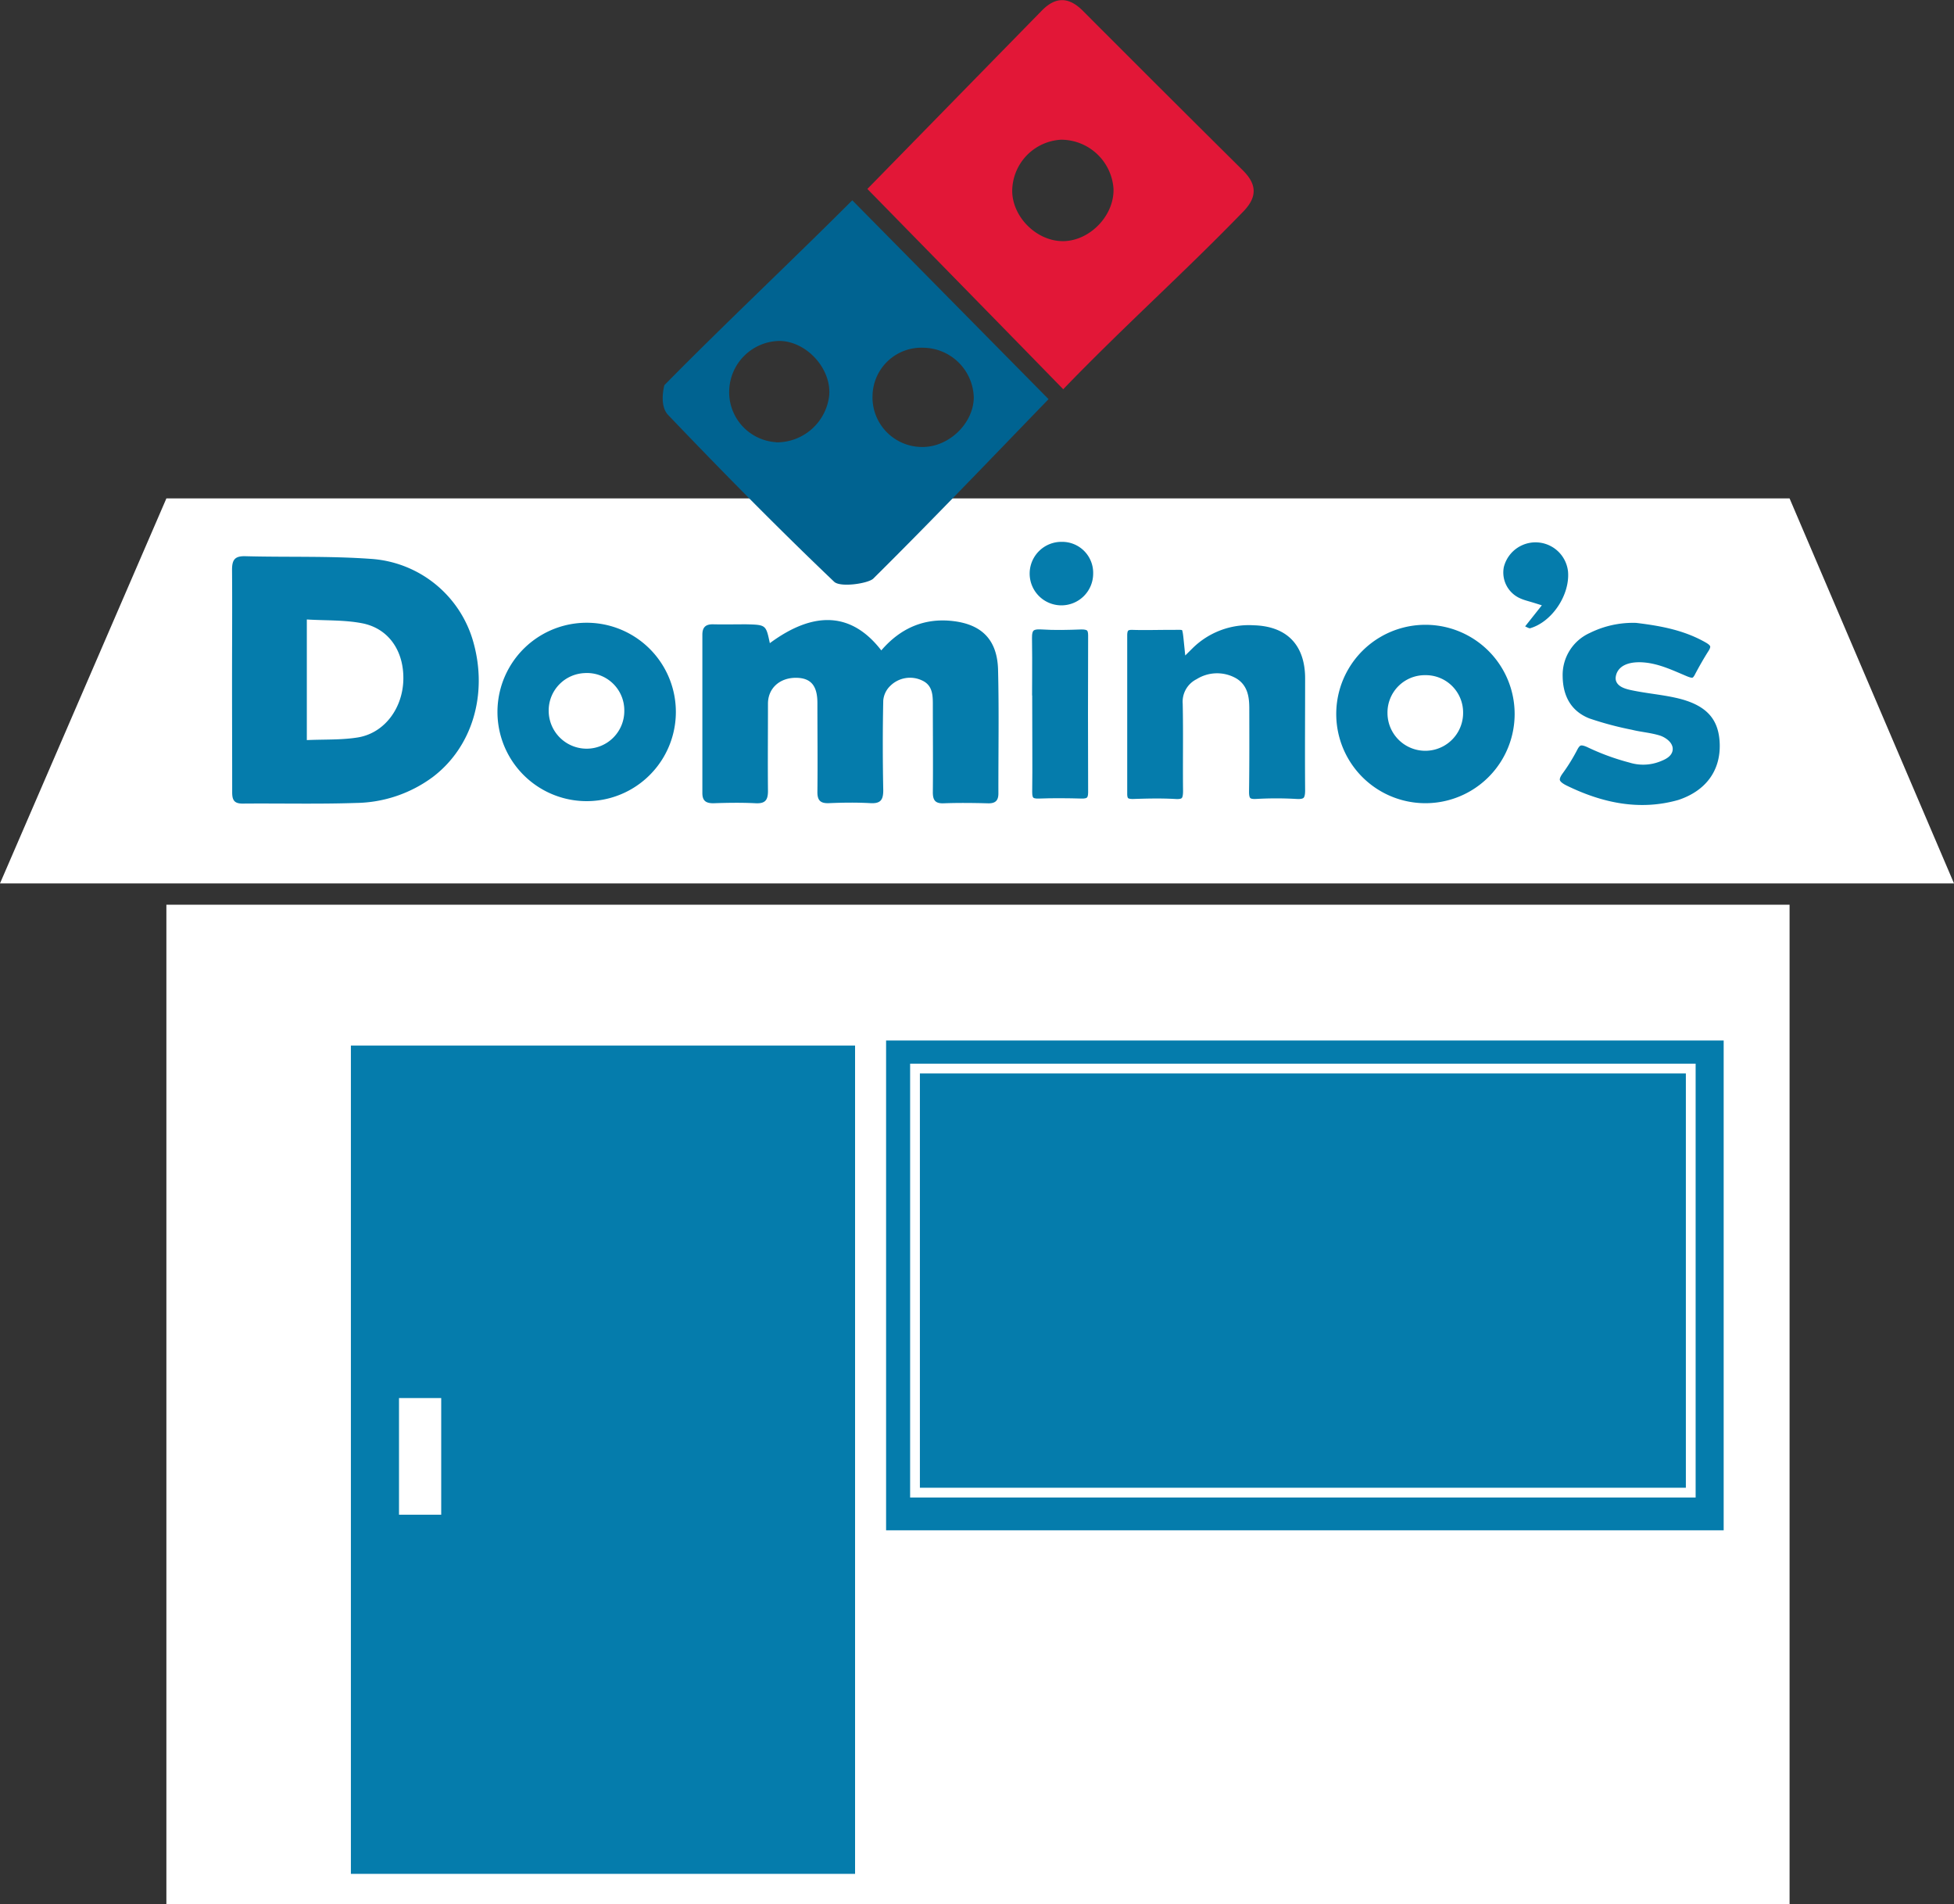
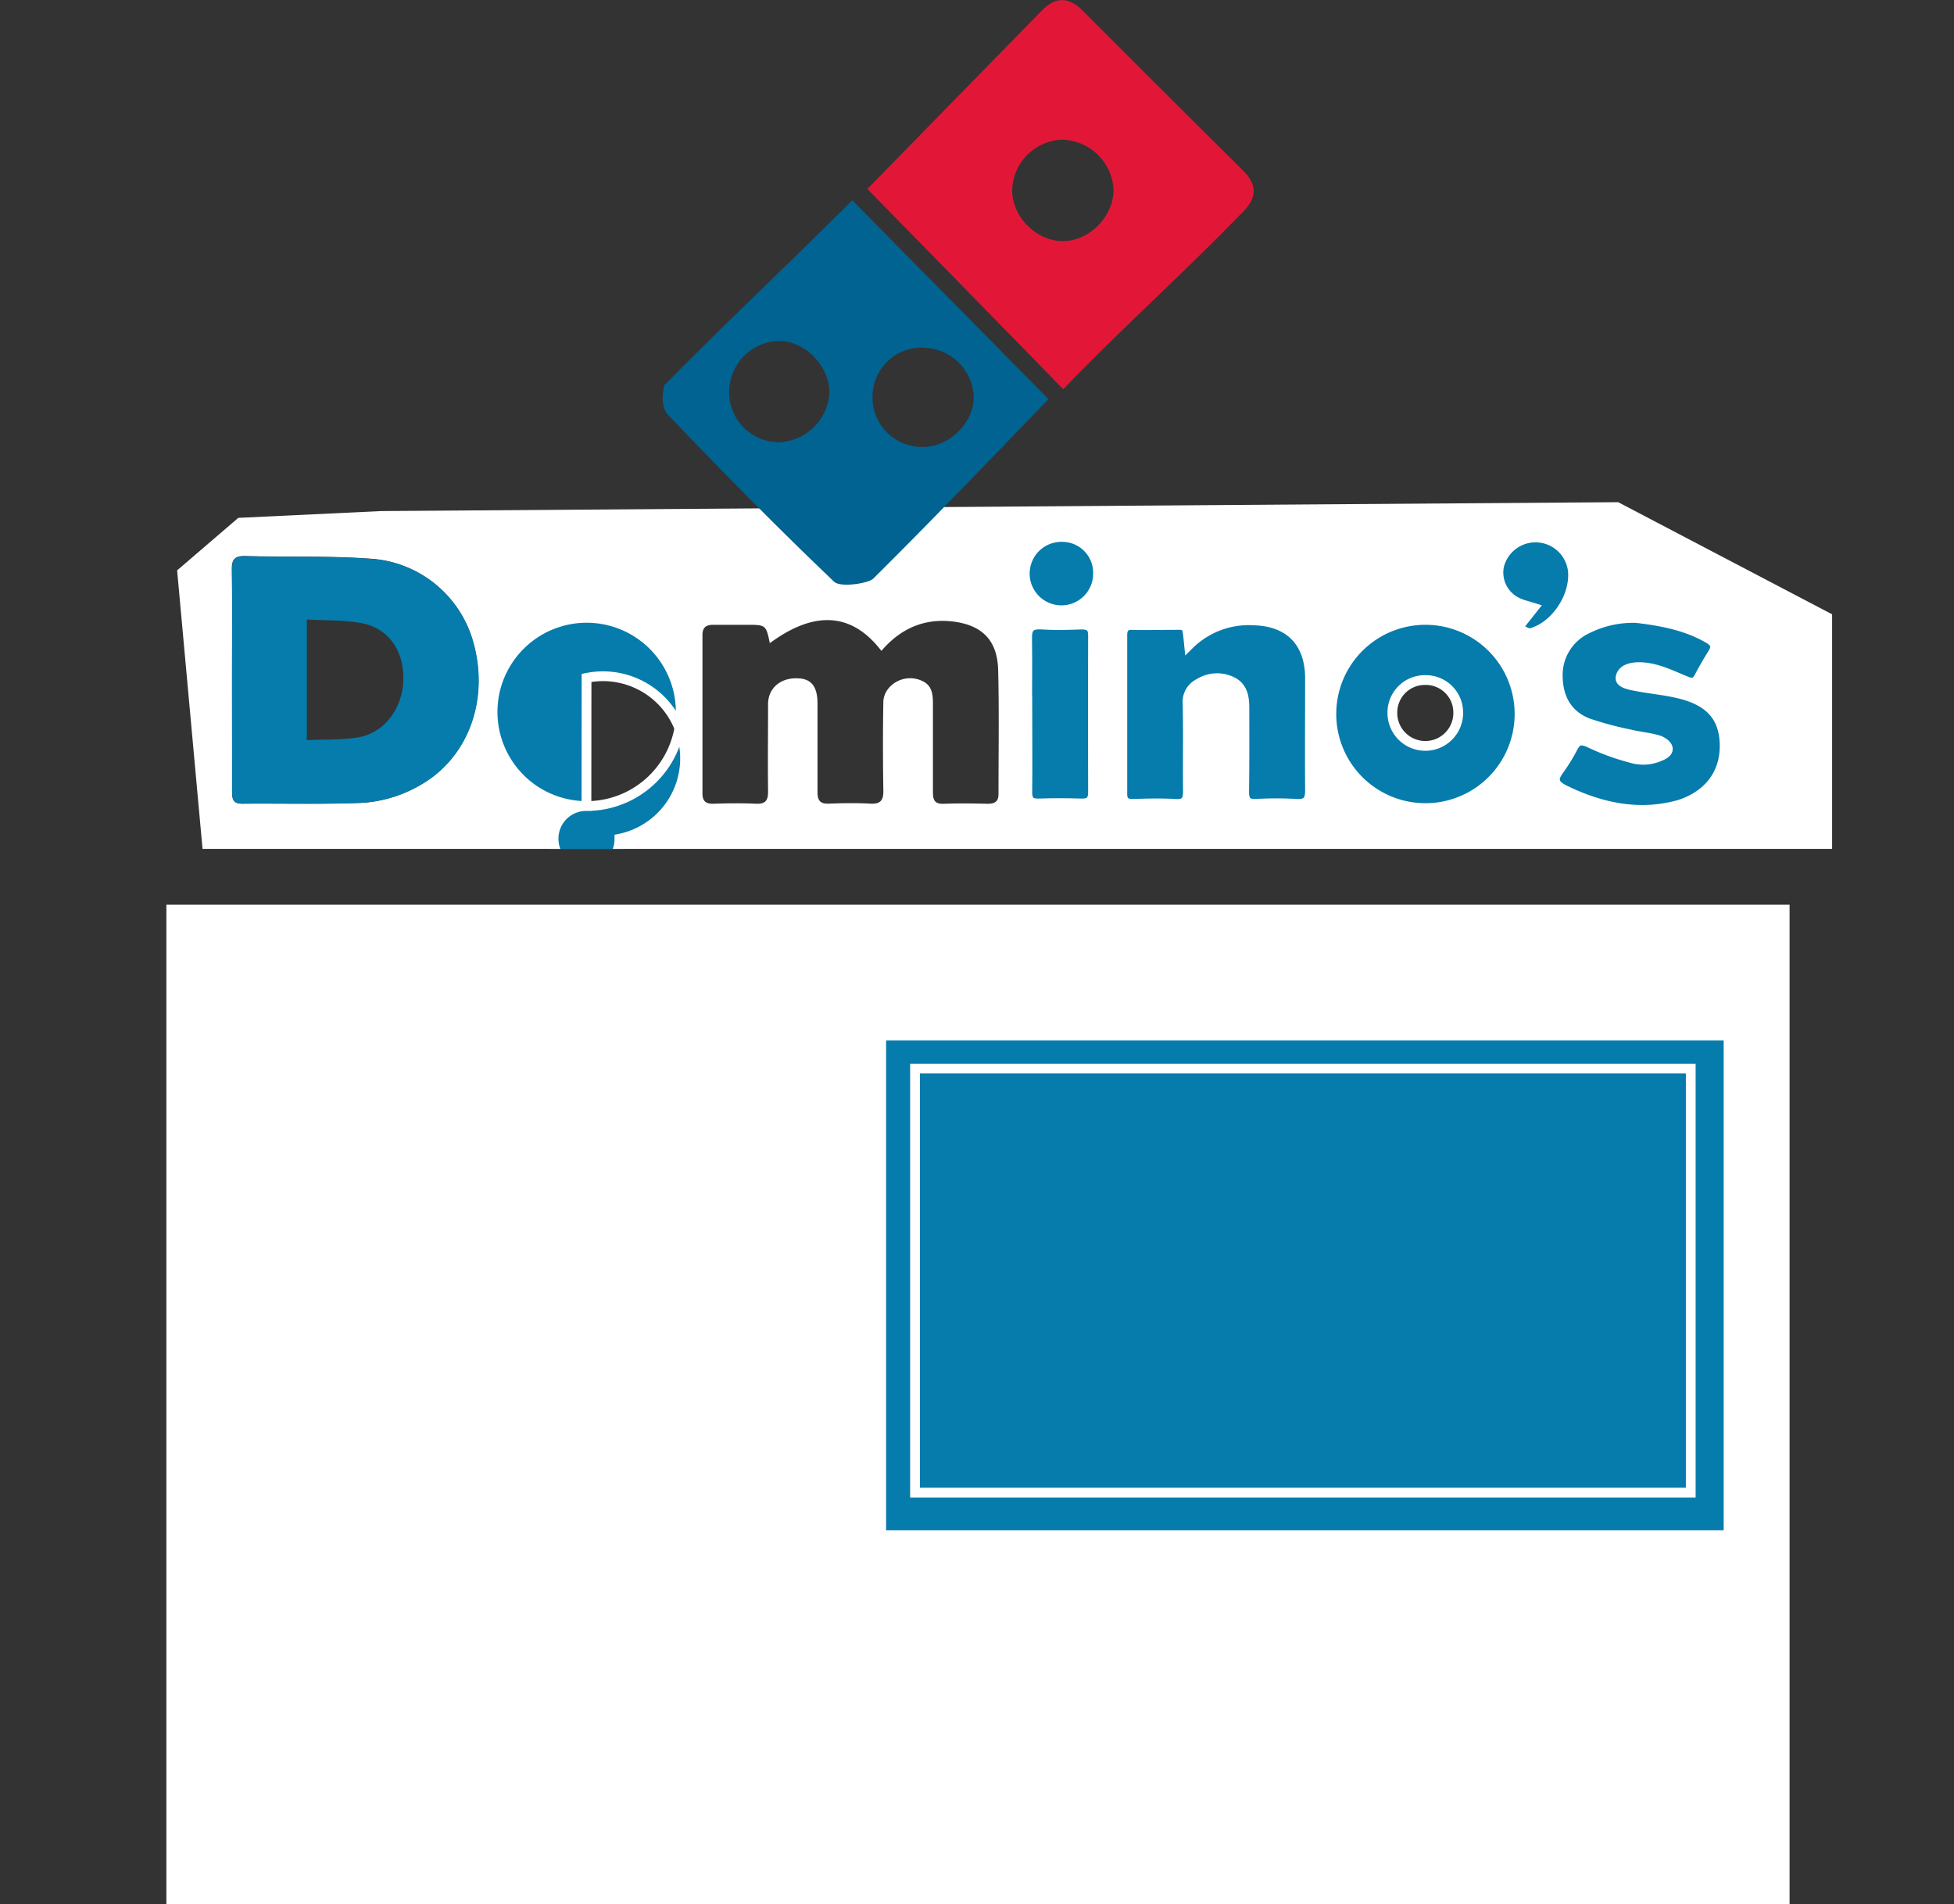
<svg xmlns="http://www.w3.org/2000/svg" viewBox="0 0 400 389.83">
  <rect x="0" y="0" width="400" height="389.83" fill="#333333" stroke="none" />
  <defs>
    <style>.cls-1{fill:none;}.cls-2,.cls-3,.cls-9{fill:#fff;}.cls-3{fill-rule:evenodd;}.cls-4{clip-path:url(#clip-path);}.cls-5,.cls-6{fill:#057cac;}.cls-6{stroke:#fff;stroke-width:2px;}.cls-6,.cls-9{stroke-miterlimit:10;}.cls-7{fill:#e21737;}.cls-8{fill:#006391;}.cls-9{stroke:#057cac;}</style>
    <clipPath id="clip-path">
      <polygon class="cls-1" points="36.26 116.76 41.46 173.77 375.05 173.77 375.05 144.06 375.05 125.75 375.05 125.75 331.25 102.8 78.02 104.62 48.78 106.01 36.26 116.76" />
    </clipPath>
  </defs>
  <title>Asset 14</title>
  <g id="Layer_2" data-name="Layer 2">
    <g id="Layer_1-2" data-name="Layer 1">
      <rect class="cls-2" x="34.06" y="185.2" width="332.28" height="204.63" />
-       <polygon class="cls-3" points="400 180.84 0 180.84 34.06 102.03 366.34 102.03 400 180.84" />
      <g class="cls-4">
        <path class="cls-2" d="M11.12,198.85V85.24H396.93V198.85ZM47.5,139.14c0,7.66,0,15.32,0,23,0,1.56.32,2.41,2.11,2.39,7.74-.07,15.48.13,23.21-.13A27,27,0,0,0,88.57,159c8-6.1,11.25-16.82,8.32-27.45a23.36,23.36,0,0,0-21.1-17.19c-8.5-.61-17.06-.31-25.59-.54-2.15-.06-2.78.68-2.75,2.78C47.56,124.14,47.49,131.64,47.5,139.14Zm110.09-7.48c-.79-3.76-.79-3.76-4.81-3.76-2.26,0-4.51,0-6.77,0-1.5,0-2.22.56-2.21,2.13q0,16.2,0,32.41c0,1.52.66,2.13,2.22,2.09,2.9-.09,5.81-.14,8.7,0,1.94.09,2.53-.64,2.51-2.51-.08-6,0-11.93,0-17.9,0-3.15,2.43-5.32,5.83-5.27,3,0,4.28,1.63,4.29,5.16,0,6.05,0,12.1,0,18.14,0,1.8.61,2.44,2.4,2.36,2.81-.11,5.64-.15,8.45,0,2,.11,2.66-.64,2.63-2.63-.1-6.13-.11-12.26,0-18.38a4.69,4.69,0,0,1,1.44-3,5.74,5.74,0,0,1,6.52-1.1c2.24,1,2.19,3.16,2.19,5.2,0,5.88,0,11.77,0,17.66,0,1.6.46,2.35,2.21,2.28,3-.11,6-.08,8.94,0,1.5,0,2.28-.44,2.27-2,0-8.47.14-16.94-.07-25.4-.15-6-3.23-9.16-9.18-9.9s-10.84,1.45-14.72,6C174.43,125.4,166.76,124.88,157.59,131.66Zm85.82.3c-.49-4.73-.22-4-4.27-4.06-2.41-.05-4.83.06-7.25,0-1.58-.06-2.13.6-2.13,2.14q.06,16.2,0,32.39c0,1.59.63,2.13,2.17,2.09,2.9-.08,5.8-.15,8.69,0,2.12.13,2.6-.74,2.57-2.66-.09-6,.06-11.93-.07-17.89a4.15,4.15,0,0,1,2.33-4.1,6.89,6.89,0,0,1,6.92-.29c2.15,1.14,2.37,3.32,2.38,5.46,0,5.64,0,11.28-.05,16.92,0,1.81.48,2.66,2.47,2.55a70.27,70.27,0,0,1,8.21,0c2.15.13,2.82-.65,2.8-2.75-.09-7.66,0-15.31,0-23,0-7.32-4.19-11.6-11.48-11.8A17.39,17.39,0,0,0,243.41,132Zm48.34,33.46a19.26,19.26,0,1,0-19.17-19.15A19,19,0,0,0,291.75,165.42ZM139.39,146.34a19.28,19.28,0,0,0-38.56-.64c-.22,10.45,8.3,19.54,18.51,19.73C130.57,165.64,139.13,157.49,139.39,146.34ZM335,126.51c-3.46.93-7.06,1.53-10.35,2.88a9.06,9.06,0,0,0-5.75,9c.05,4.39,1.92,7.89,6.11,9.55a67.68,67.68,0,0,0,8.79,2.45c1.87.47,3.83.6,5.66,1.16.76.24,1.3,1.2,1.94,1.83-.63.55-1.2,1.46-1.89,1.57a15.28,15.28,0,0,1-5.7.22,47.44,47.44,0,0,1-8.55-3.14c-1.59-.74-2.46-.63-3.28,1a36.22,36.22,0,0,1-2.87,4.74c-1.37,1.87-.87,3,1.07,3.92,7.59,3.73,15.46,4.92,23.65,2.58,6.19-1.77,9.42-6.11,9.24-12-.17-5.66-3.17-8.94-9.82-10.4-3-.66-6-.91-9-1.54a8.58,8.58,0,0,1-2.48-1.58,13.83,13.83,0,0,1,2.43-1.93,3.54,3.54,0,0,1,2.36-.2,73.69,73.69,0,0,1,8.37,2.73c1.39.57,2.18.67,2.92-.74.86-1.64,1.78-3.26,2.77-4.81s.56-2.28-.86-3.1C345.19,128.08,340.28,127.14,335,126.51ZM210.26,146.18h0c0,5.32,0,10.64,0,16,0,1.78.61,2.43,2.4,2.36,2.9-.11,5.8-.08,8.7,0,1.64.05,2.35-.59,2.35-2.24q0-16.08,0-32.15c0-1.7-.72-2.27-2.34-2.23-2.73.07-5.48.15-8.21,0-2.22-.14-3,.62-2.94,2.86C210.34,135.87,210.26,141,210.26,146.18Zm103.68-21.75-3.3,4.15c1.07.42,2.07,1.22,2.79,1,5.06-1.43,9-7.49,8.55-12.72a7.69,7.69,0,0,0-15.11-1,6.78,6.78,0,0,0,4.13,7.62C311.78,123.83,312.63,124,313.94,124.43Zm-89.16-7a7.5,7.5,0,1,0-7.49,7.44A7.33,7.33,0,0,0,224.78,117.46Z" />
        <path class="cls-5" d="M47.5,139.14c0-7.5.06-15,0-22.5,0-2.1.6-2.84,2.75-2.78,8.53.23,17.09-.07,25.59.54a23.36,23.36,0,0,1,21.1,17.19c2.93,10.63-.3,21.35-8.32,27.45a27,27,0,0,1-15.77,5.33c-7.73.26-15.47.06-23.21.13-1.79,0-2.12-.83-2.11-2.39C47.53,154.46,47.5,146.8,47.5,139.14ZM62.81,151.5c3.58-.16,7.07,0,10.43-.54,5.47-.89,9.24-6,9.33-11.94.09-5.77-3-10.37-8.42-11.43-3.65-.71-7.47-.54-11.34-.78Z" />
-         <path class="cls-5" d="M157.59,131.66c9.17-6.78,16.84-6.26,22.82,1.48,3.88-4.52,8.77-6.71,14.72-6s9,3.92,9.18,9.9c.21,8.46.05,16.93.07,25.4,0,1.59-.77,2.07-2.27,2-3-.08-6-.11-8.94,0-1.75.07-2.22-.68-2.21-2.28.06-5.89,0-11.78,0-17.66,0-2,.05-4.17-2.19-5.2a5.74,5.74,0,0,0-6.52,1.1,4.69,4.69,0,0,0-1.44,3c-.13,6.12-.12,12.25,0,18.38,0,2-.58,2.74-2.63,2.63-2.81-.16-5.64-.12-8.45,0-1.79.08-2.43-.56-2.4-2.36.07-6,0-12.09,0-18.14,0-3.53-1.32-5.11-4.29-5.16-3.4-.05-5.82,2.12-5.83,5.27,0,6-.06,11.94,0,17.9,0,1.87-.57,2.6-2.51,2.51-2.89-.15-5.8-.1-8.7,0-1.56,0-2.22-.57-2.22-2.09q0-16.21,0-32.41c0-1.57.71-2.16,2.21-2.13,2.26.05,4.51,0,6.77,0C156.8,127.9,156.8,127.9,157.59,131.66Z" />
        <path class="cls-6" d="M243.41,132a17.39,17.39,0,0,1,13.28-5c7.29.2,11.45,4.48,11.48,11.8,0,7.66-.06,15.31,0,23,0,2.1-.65,2.88-2.8,2.75a70.27,70.27,0,0,0-8.21,0c-2,.11-2.49-.74-2.47-2.55.08-5.64.06-11.28.05-16.92,0-2.14-.23-4.32-2.38-5.46a6.89,6.89,0,0,0-6.92.29,4.15,4.15,0,0,0-2.33,4.1c.13,6,0,11.92.07,17.89,0,1.92-.45,2.79-2.57,2.66-2.89-.17-5.79-.1-8.69,0-1.54,0-2.18-.5-2.17-2.09q0-16.2,0-32.39c0-1.54.55-2.2,2.13-2.14,2.42.08,4.84,0,7.25,0C243.19,128,242.92,127.23,243.41,132Z" />
        <path class="cls-6" d="M291.75,165.42a19.26,19.26,0,0,1,.1-38.52,19.26,19.26,0,0,1-.1,38.52Zm0-26.21a6.65,6.65,0,0,0-6.72,6.74,6.74,6.74,0,1,0,13.48,0A6.64,6.64,0,0,0,291.77,139.21Z" />
-         <path class="cls-6" d="M120.05,165a19.26,19.26,0,0,1,.09-38.52,19.26,19.26,0,0,1-.09,38.52Zm0-26.22a6.67,6.67,0,0,0-6.73,6.74,6.78,6.78,0,0,0,6.78,6.74,6.71,6.71,0,0,0,6.7-6.78A6.64,6.64,0,0,0,120.07,138.77Z" />
+         <path class="cls-6" d="M120.05,165a19.26,19.26,0,0,1,.09-38.52,19.26,19.26,0,0,1-.09,38.52Za6.67,6.67,0,0,0-6.73,6.74,6.78,6.78,0,0,0,6.78,6.74,6.71,6.71,0,0,0,6.7-6.78A6.64,6.64,0,0,0,120.07,138.77Z" />
        <path class="cls-6" d="M335,126.51c5.29.63,10.2,1.57,14.73,4.18,1.42.82,1.78,1.66.86,3.1s-1.91,3.17-2.77,4.81c-.74,1.41-1.53,1.31-2.92.74-2.7-1.13-5.45-2.47-8.37-2.73-1.93-.18-4.54.1-4.79,2.13-.13,1,1.58,1.39,2.48,1.58,3,.63,6.05.88,9,1.54,6.65,1.46,9.65,4.74,9.82,10.4.18,5.86-3.06,10.43-9.17,12.45-8.2,2.34-16.13.67-23.72-3.06-1.94-1-2.44-2.05-1.07-3.92A36.22,36.22,0,0,0,322,153c.82-1.58,1.69-1.69,3.28-1a47.44,47.44,0,0,0,8.55,3.14,8.43,8.43,0,0,0,5.7-.22c.65-.26,1.86-.74,1.89-1.57s-1.18-1.59-1.94-1.83c-1.83-.56-3.79-.69-5.66-1.16A67.68,67.68,0,0,1,325,148c-4.19-1.66-6.06-5.16-6.11-9.55a10.42,10.42,0,0,1,6.12-9.78A20.93,20.93,0,0,1,335,126.51Z" />
        <path class="cls-6" d="M210.26,146.18c0-5.16.08-10.31,0-15.47-.06-2.24.72-3,2.94-2.86,2.73.18,5.48.1,8.21,0,1.62,0,2.35.53,2.34,2.23q-.06,16.06,0,32.15c0,1.65-.71,2.29-2.35,2.24-2.9-.08-5.8-.11-8.7,0-1.79.07-2.42-.58-2.4-2.36.07-5.32,0-10.64,0-16Z" />
        <path class="cls-6" d="M313.94,124.43c-1.31-.41-2.16-.6-2.94-.94a6.78,6.78,0,0,1-4.13-7.62,7.69,7.69,0,0,1,15.11,1c.48,5.23-3.49,11.29-8.55,12.72-.72.2-1.72-.6-2.79-1Z" />
        <path class="cls-6" d="M224.78,117.46a7.5,7.5,0,1,1-7.39-7.54A7.34,7.34,0,0,1,224.78,117.46Z" />
      </g>
      <path class="cls-7" d="M217.65,79.68c-14.62-15-27-27.62-40.09-41,11.82-12.08,23.78-24.33,35.75-36.55,2.8-2.85,5.51-2.79,8.39.11Q238,18.59,254.39,34.84c2.91,2.86,3,5.45.2,8.38C242.7,55.53,230,66.86,217.65,79.68Zm.24-30.32c5.42-.21,10.26-5.39,10.05-10.76a10.77,10.77,0,0,0-10.73-10,10.58,10.58,0,0,0-10,10.7C207.39,44.72,212.52,49.56,217.89,49.36Z" />
      <path class="cls-8" d="M174.47,41l40.18,40.71c-11.84,12.23-23.7,24.66-35.89,36.74-1.06,1-6.72,1.85-8,.64-11.25-10.71-23.3-22.94-34-34.16-1.19-1.24-1.37-3.57-.76-6.08C148.05,66.59,161.81,53.66,174.47,41Zm24.87,40.45a10.45,10.45,0,0,0-10.17-10.26,10,10,0,0,0-10.55,9.65A10.16,10.16,0,0,0,188.87,91.5C194.26,91.5,199.25,86.69,199.34,81.42Zm-40.47,9.1a10.8,10.8,0,0,0,10.88-9.66c.43-5.43-4.61-11-10.13-11.1a10.46,10.46,0,0,0-10.34,10A10.25,10.25,0,0,0,158.87,90.52Z" />
      <circle class="cls-2" cx="191.31" cy="114.71" r="4.93" />
-       <rect class="cls-5" x="71.83" y="214.03" width="103.21" height="169.56" />
      <rect class="cls-5" x="181.39" y="213" width="171.46" height="100.26" />
-       <rect class="cls-9" x="81.18" y="285.69" width="9.64" height="24.88" />
      <rect class="cls-6" x="187.31" y="218.74" width="158.8" height="86.81" />
    </g>
  </g>
</svg>